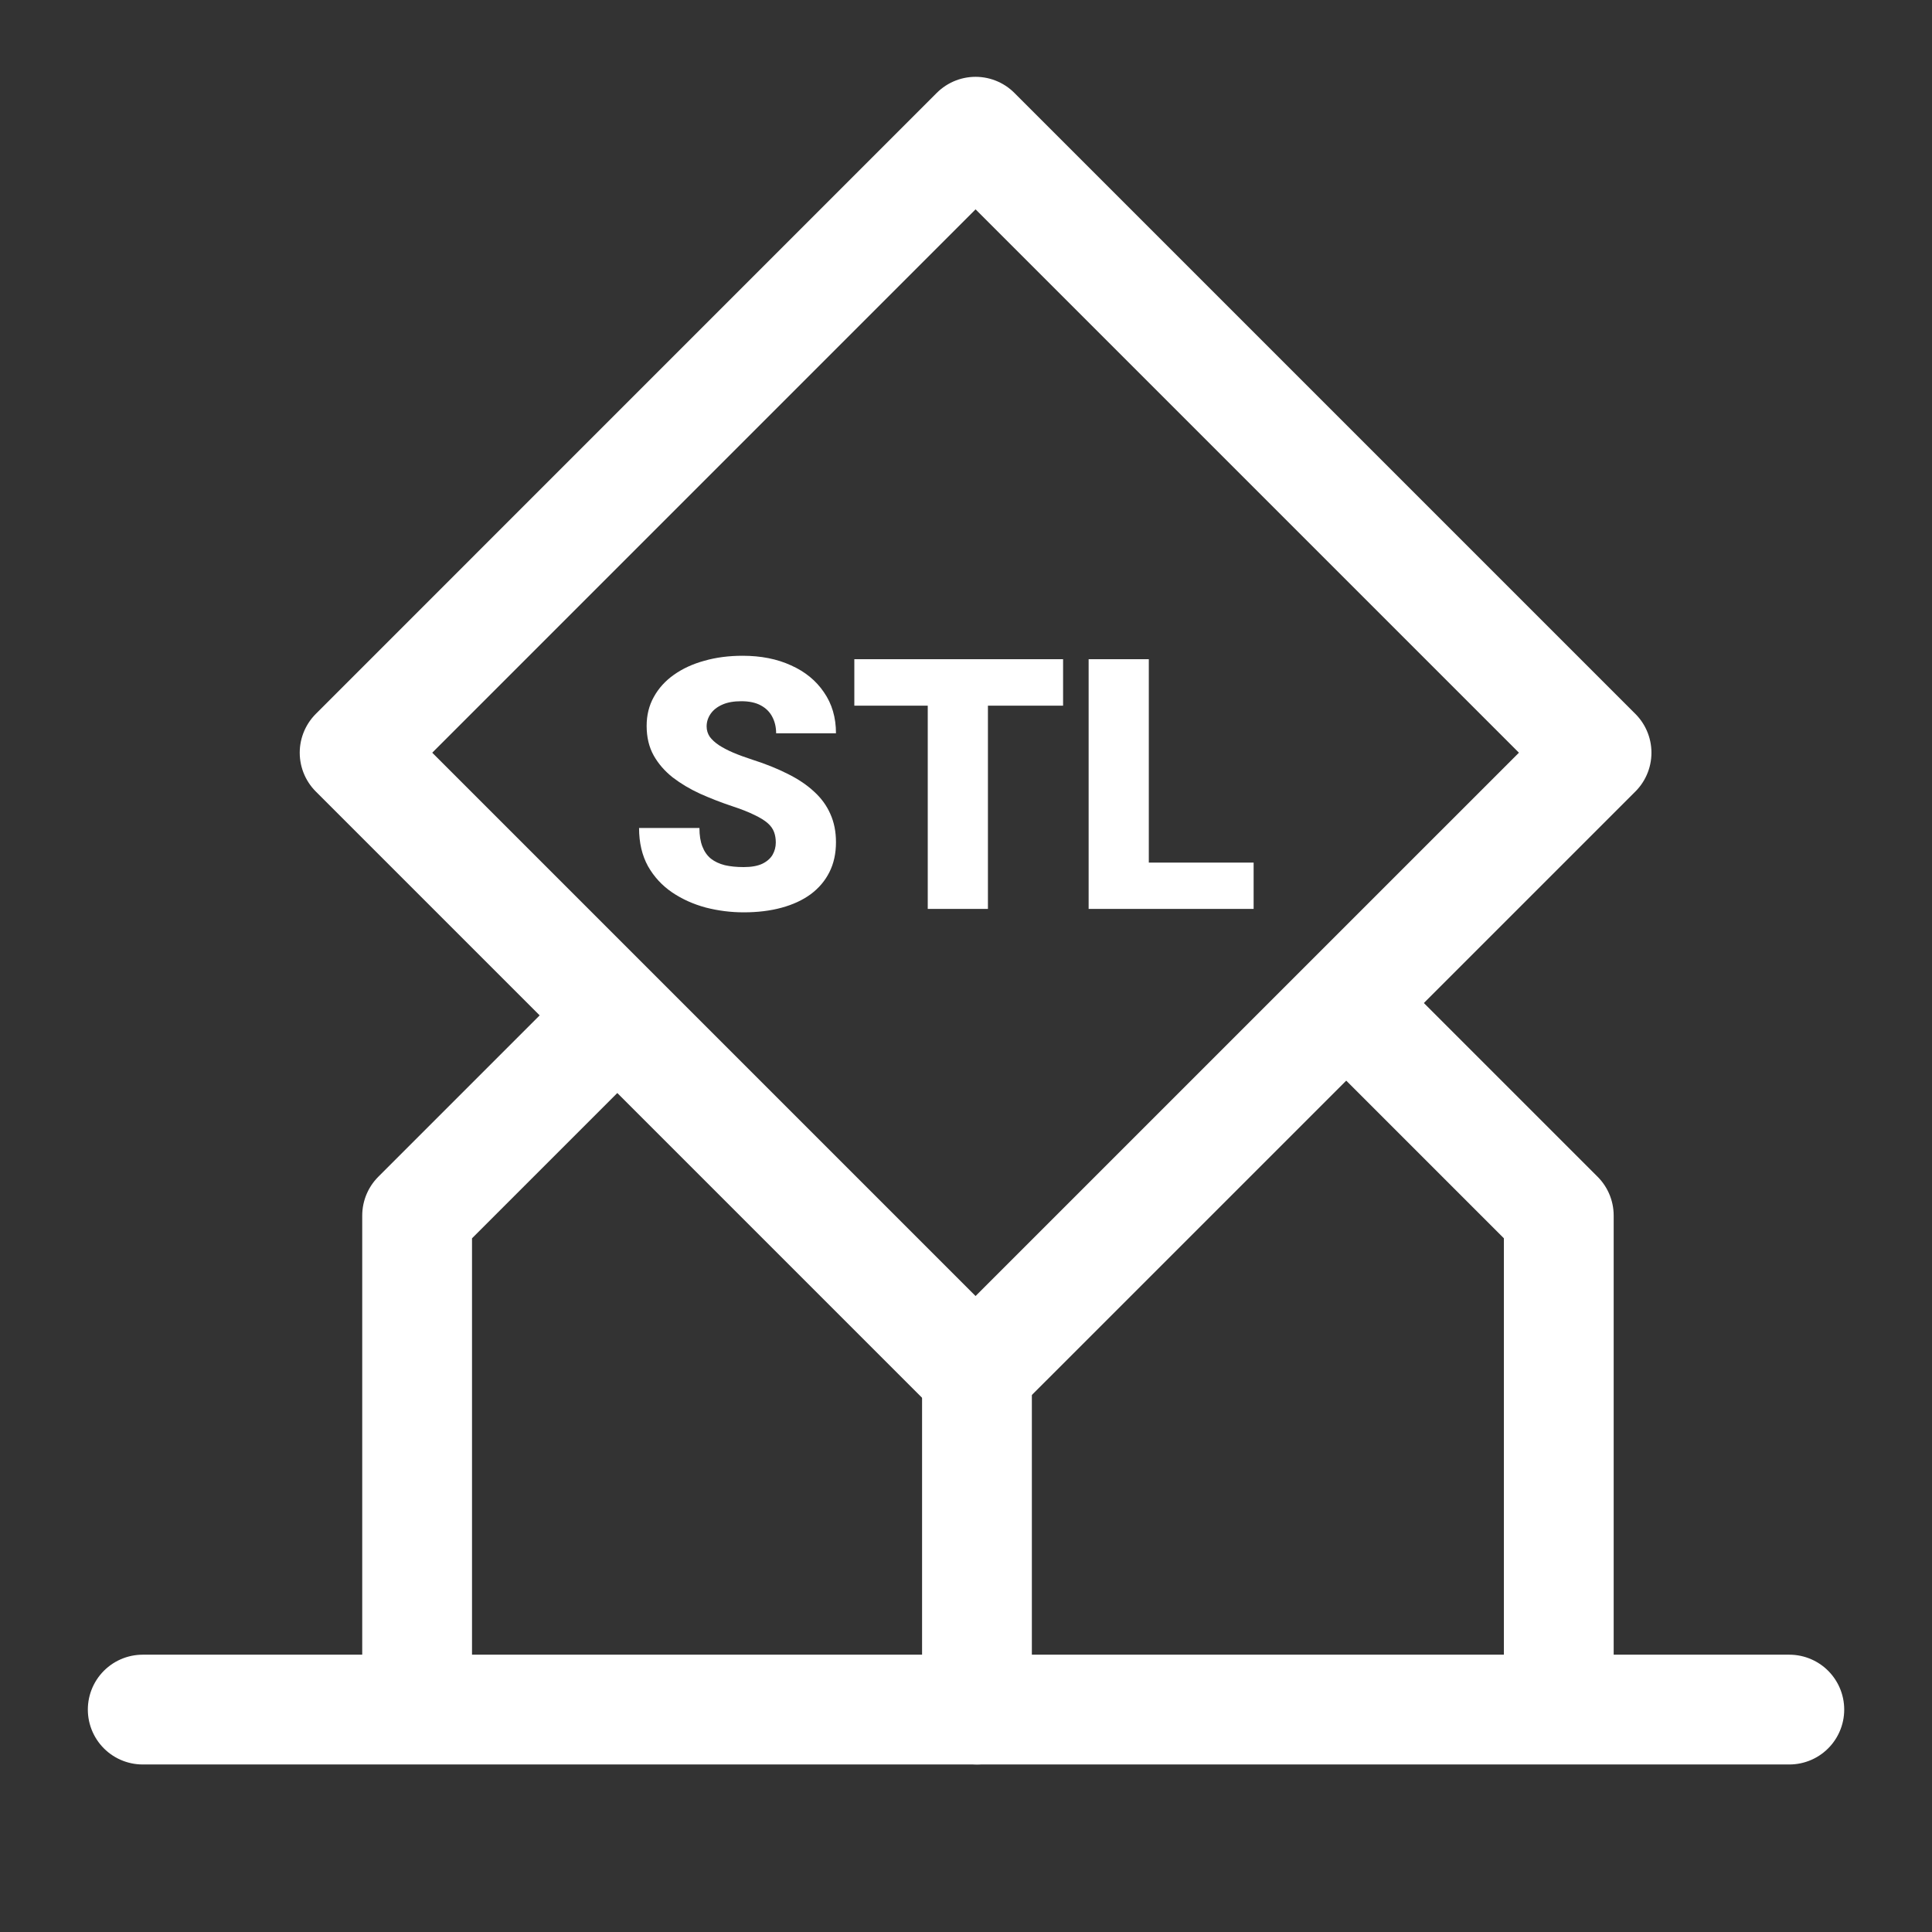
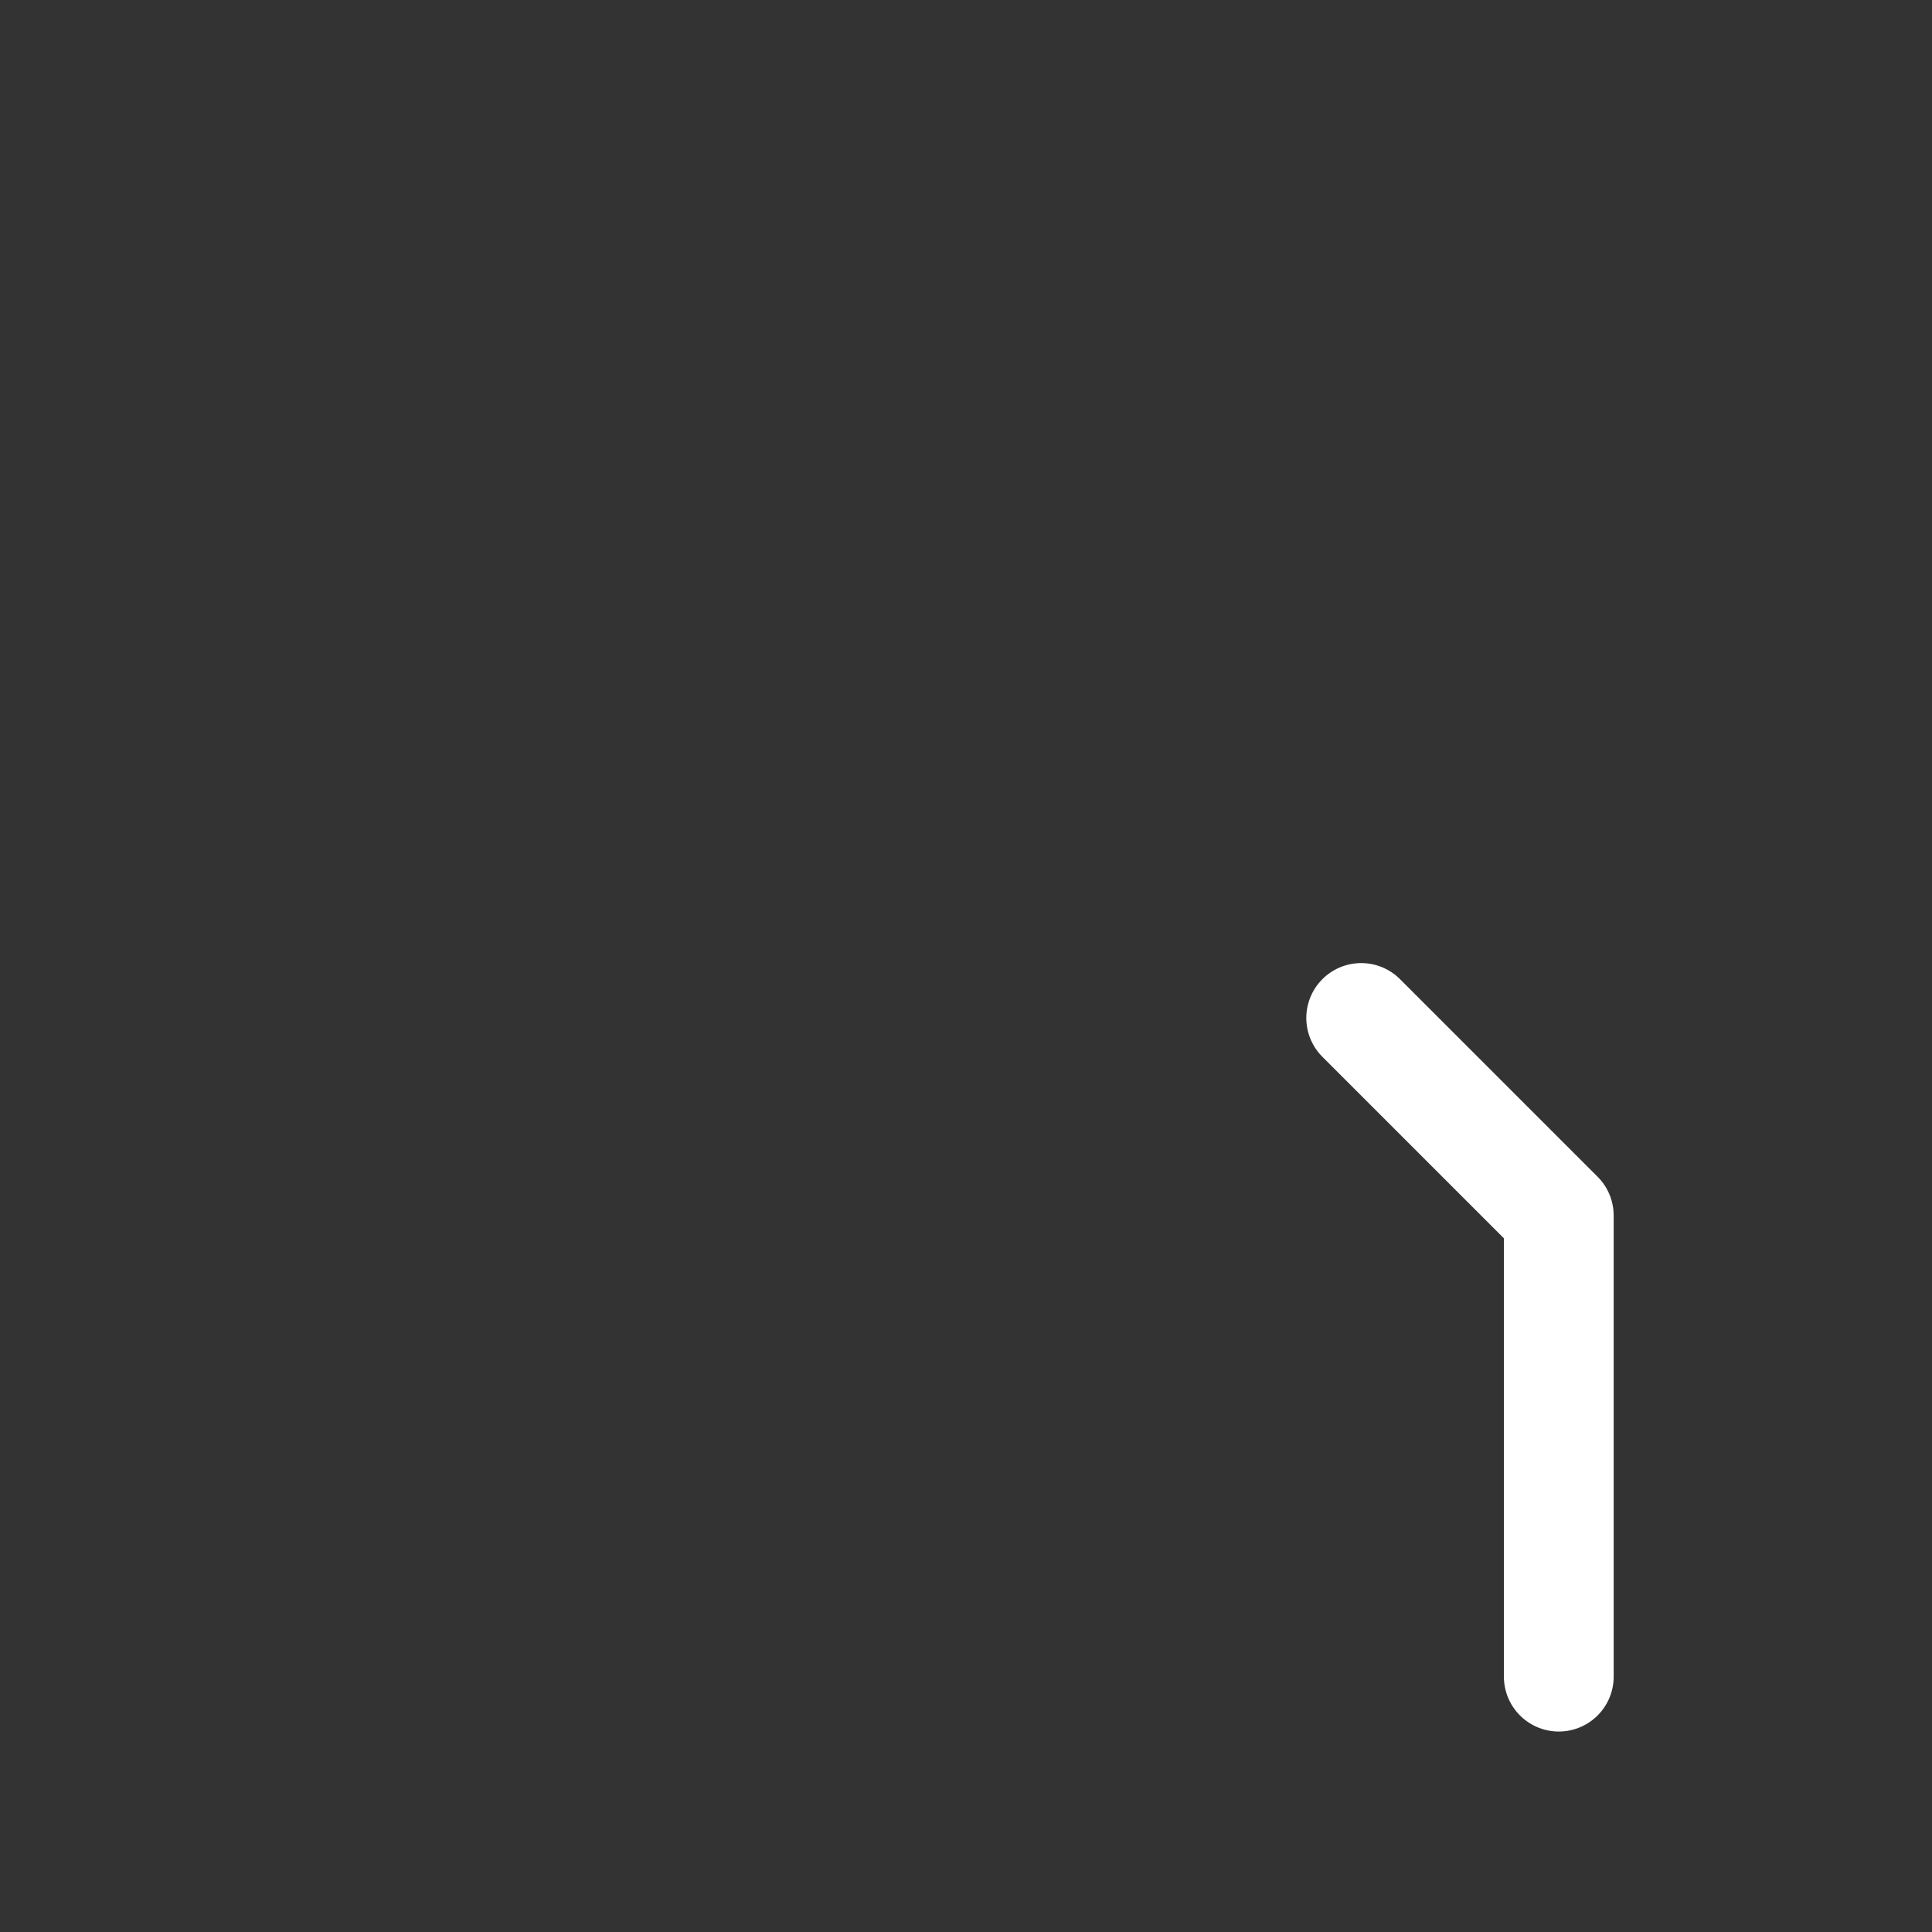
<svg xmlns="http://www.w3.org/2000/svg" width="40" height="40" viewBox="0 0 40 40" fill="none">
  <rect x="0" y="0" width="40" height="40" fill="#333333" stroke="none" />
-   <path d="M20.198 28.44L33.055 15.584L20.198 2.727L7.342 15.584L20.198 28.44Z" stroke="white" stroke-width="2.273" stroke-linecap="round" stroke-linejoin="round" />
-   <path d="M12.727 21.076L8.636 25.167V34.713" stroke="white" stroke-width="2.273" stroke-linecap="round" stroke-linejoin="round" />
  <path d="M28.182 21.076L32.273 25.167V34.713" stroke="white" stroke-width="2.273" stroke-linecap="round" stroke-linejoin="round" />
-   <line x1="20.227" y1="28.576" x2="20.227" y2="35.395" stroke="white" stroke-width="2.273" stroke-linecap="round" />
-   <line x1="2.955" y1="35.395" x2="37.046" y2="35.395" stroke="white" stroke-width="2.273" stroke-linecap="round" />
-   <path d="M16.062 17.444C16.062 17.363 16.05 17.291 16.026 17.227C16.002 17.161 15.959 17.099 15.895 17.043C15.831 16.986 15.738 16.929 15.618 16.872C15.499 16.813 15.343 16.751 15.149 16.688C14.922 16.612 14.703 16.526 14.492 16.432C14.281 16.335 14.093 16.222 13.927 16.095C13.762 15.964 13.63 15.813 13.533 15.64C13.436 15.465 13.388 15.261 13.388 15.029C13.388 14.807 13.437 14.607 13.537 14.429C13.636 14.249 13.775 14.096 13.952 13.971C14.132 13.843 14.343 13.746 14.584 13.68C14.826 13.611 15.09 13.577 15.376 13.577C15.755 13.577 16.089 13.643 16.378 13.776C16.669 13.906 16.896 14.092 17.059 14.333C17.225 14.572 17.308 14.855 17.308 15.182H16.069C16.069 15.052 16.041 14.937 15.987 14.837C15.935 14.738 15.856 14.66 15.749 14.603C15.643 14.546 15.509 14.518 15.348 14.518C15.191 14.518 15.06 14.541 14.954 14.589C14.847 14.636 14.767 14.7 14.712 14.78C14.658 14.859 14.63 14.945 14.63 15.04C14.63 15.118 14.652 15.189 14.694 15.253C14.739 15.314 14.802 15.372 14.883 15.427C14.966 15.481 15.065 15.533 15.181 15.583C15.299 15.633 15.432 15.681 15.579 15.729C15.853 15.816 16.097 15.915 16.31 16.023C16.526 16.13 16.707 16.252 16.854 16.389C17.003 16.524 17.115 16.678 17.191 16.851C17.269 17.024 17.308 17.219 17.308 17.437C17.308 17.669 17.263 17.875 17.173 18.055C17.083 18.235 16.954 18.387 16.786 18.513C16.618 18.636 16.417 18.729 16.182 18.793C15.948 18.857 15.686 18.889 15.398 18.889C15.132 18.889 14.871 18.856 14.613 18.79C14.357 18.721 14.125 18.617 13.917 18.477C13.708 18.335 13.541 18.154 13.416 17.934C13.293 17.711 13.231 17.447 13.231 17.142H14.481C14.481 17.294 14.501 17.421 14.542 17.526C14.582 17.63 14.641 17.714 14.719 17.778C14.797 17.839 14.893 17.884 15.007 17.913C15.12 17.939 15.251 17.952 15.398 17.952C15.556 17.952 15.684 17.929 15.781 17.884C15.878 17.837 15.949 17.775 15.994 17.7C16.039 17.621 16.062 17.536 16.062 17.444ZM20.454 13.648V18.818H19.208V13.648H20.454ZM22.01 13.648V14.61H17.688V13.648H22.01ZM25.955 17.859V18.818H23.341V17.859H25.955ZM23.785 13.648V18.818H22.539V13.648H23.785Z" fill="white" />
</svg>